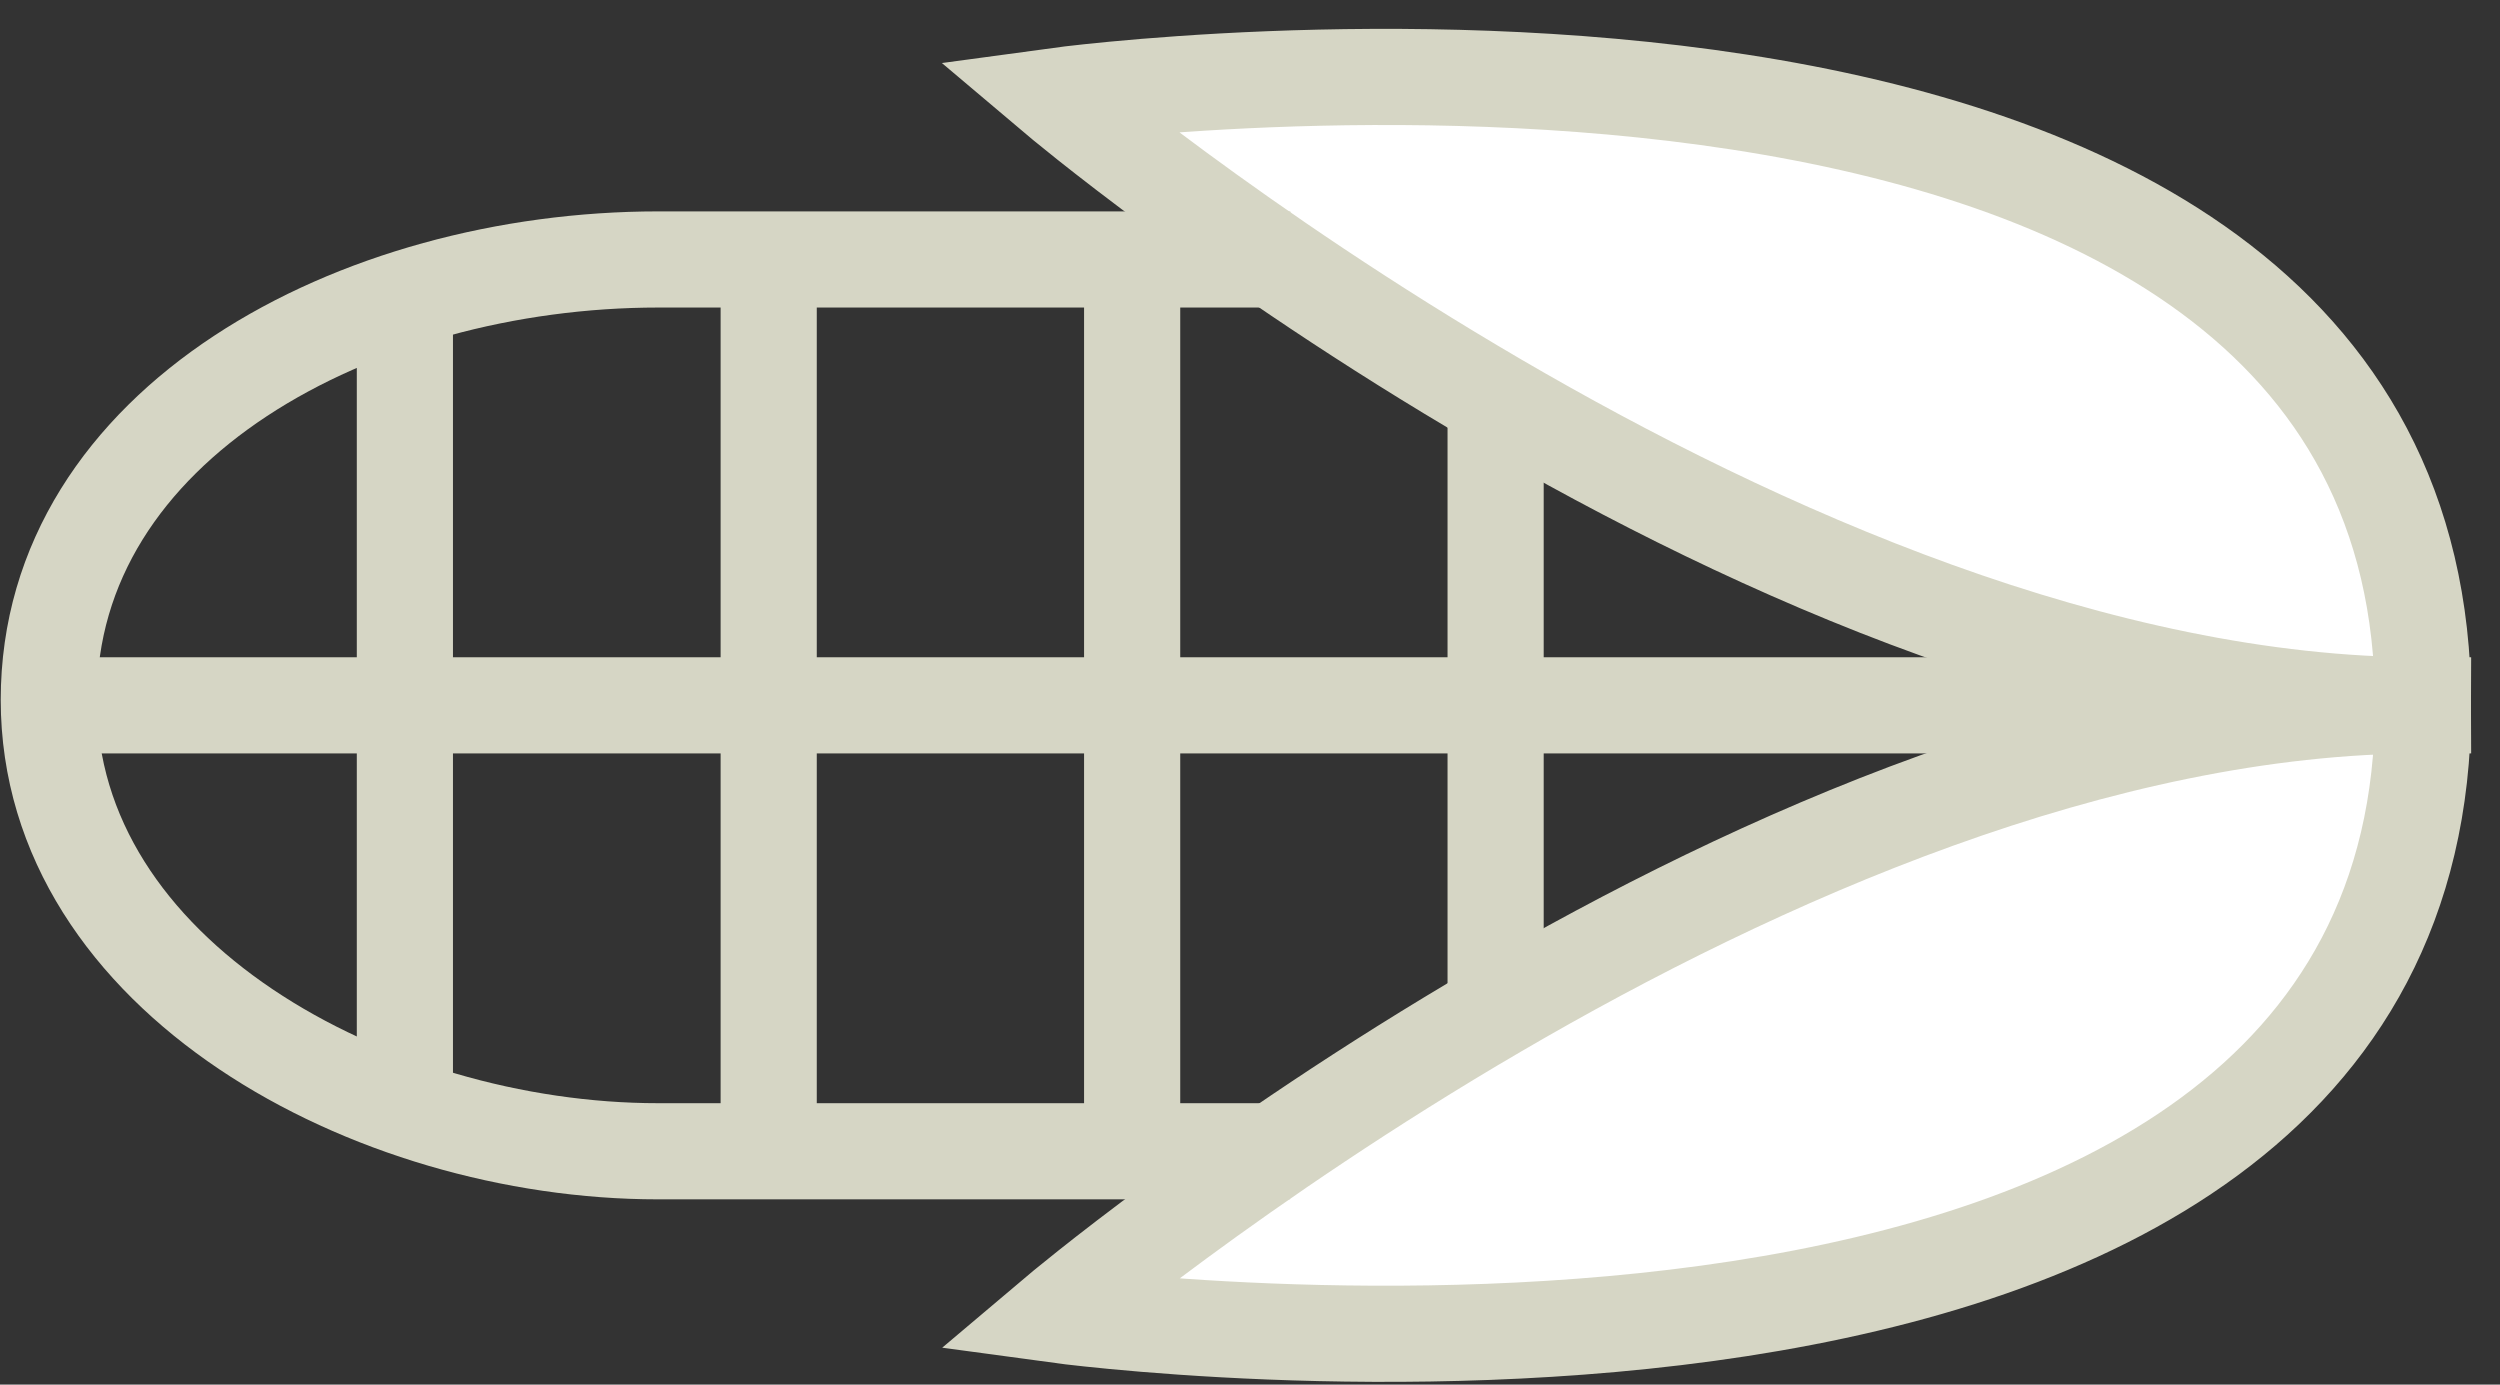
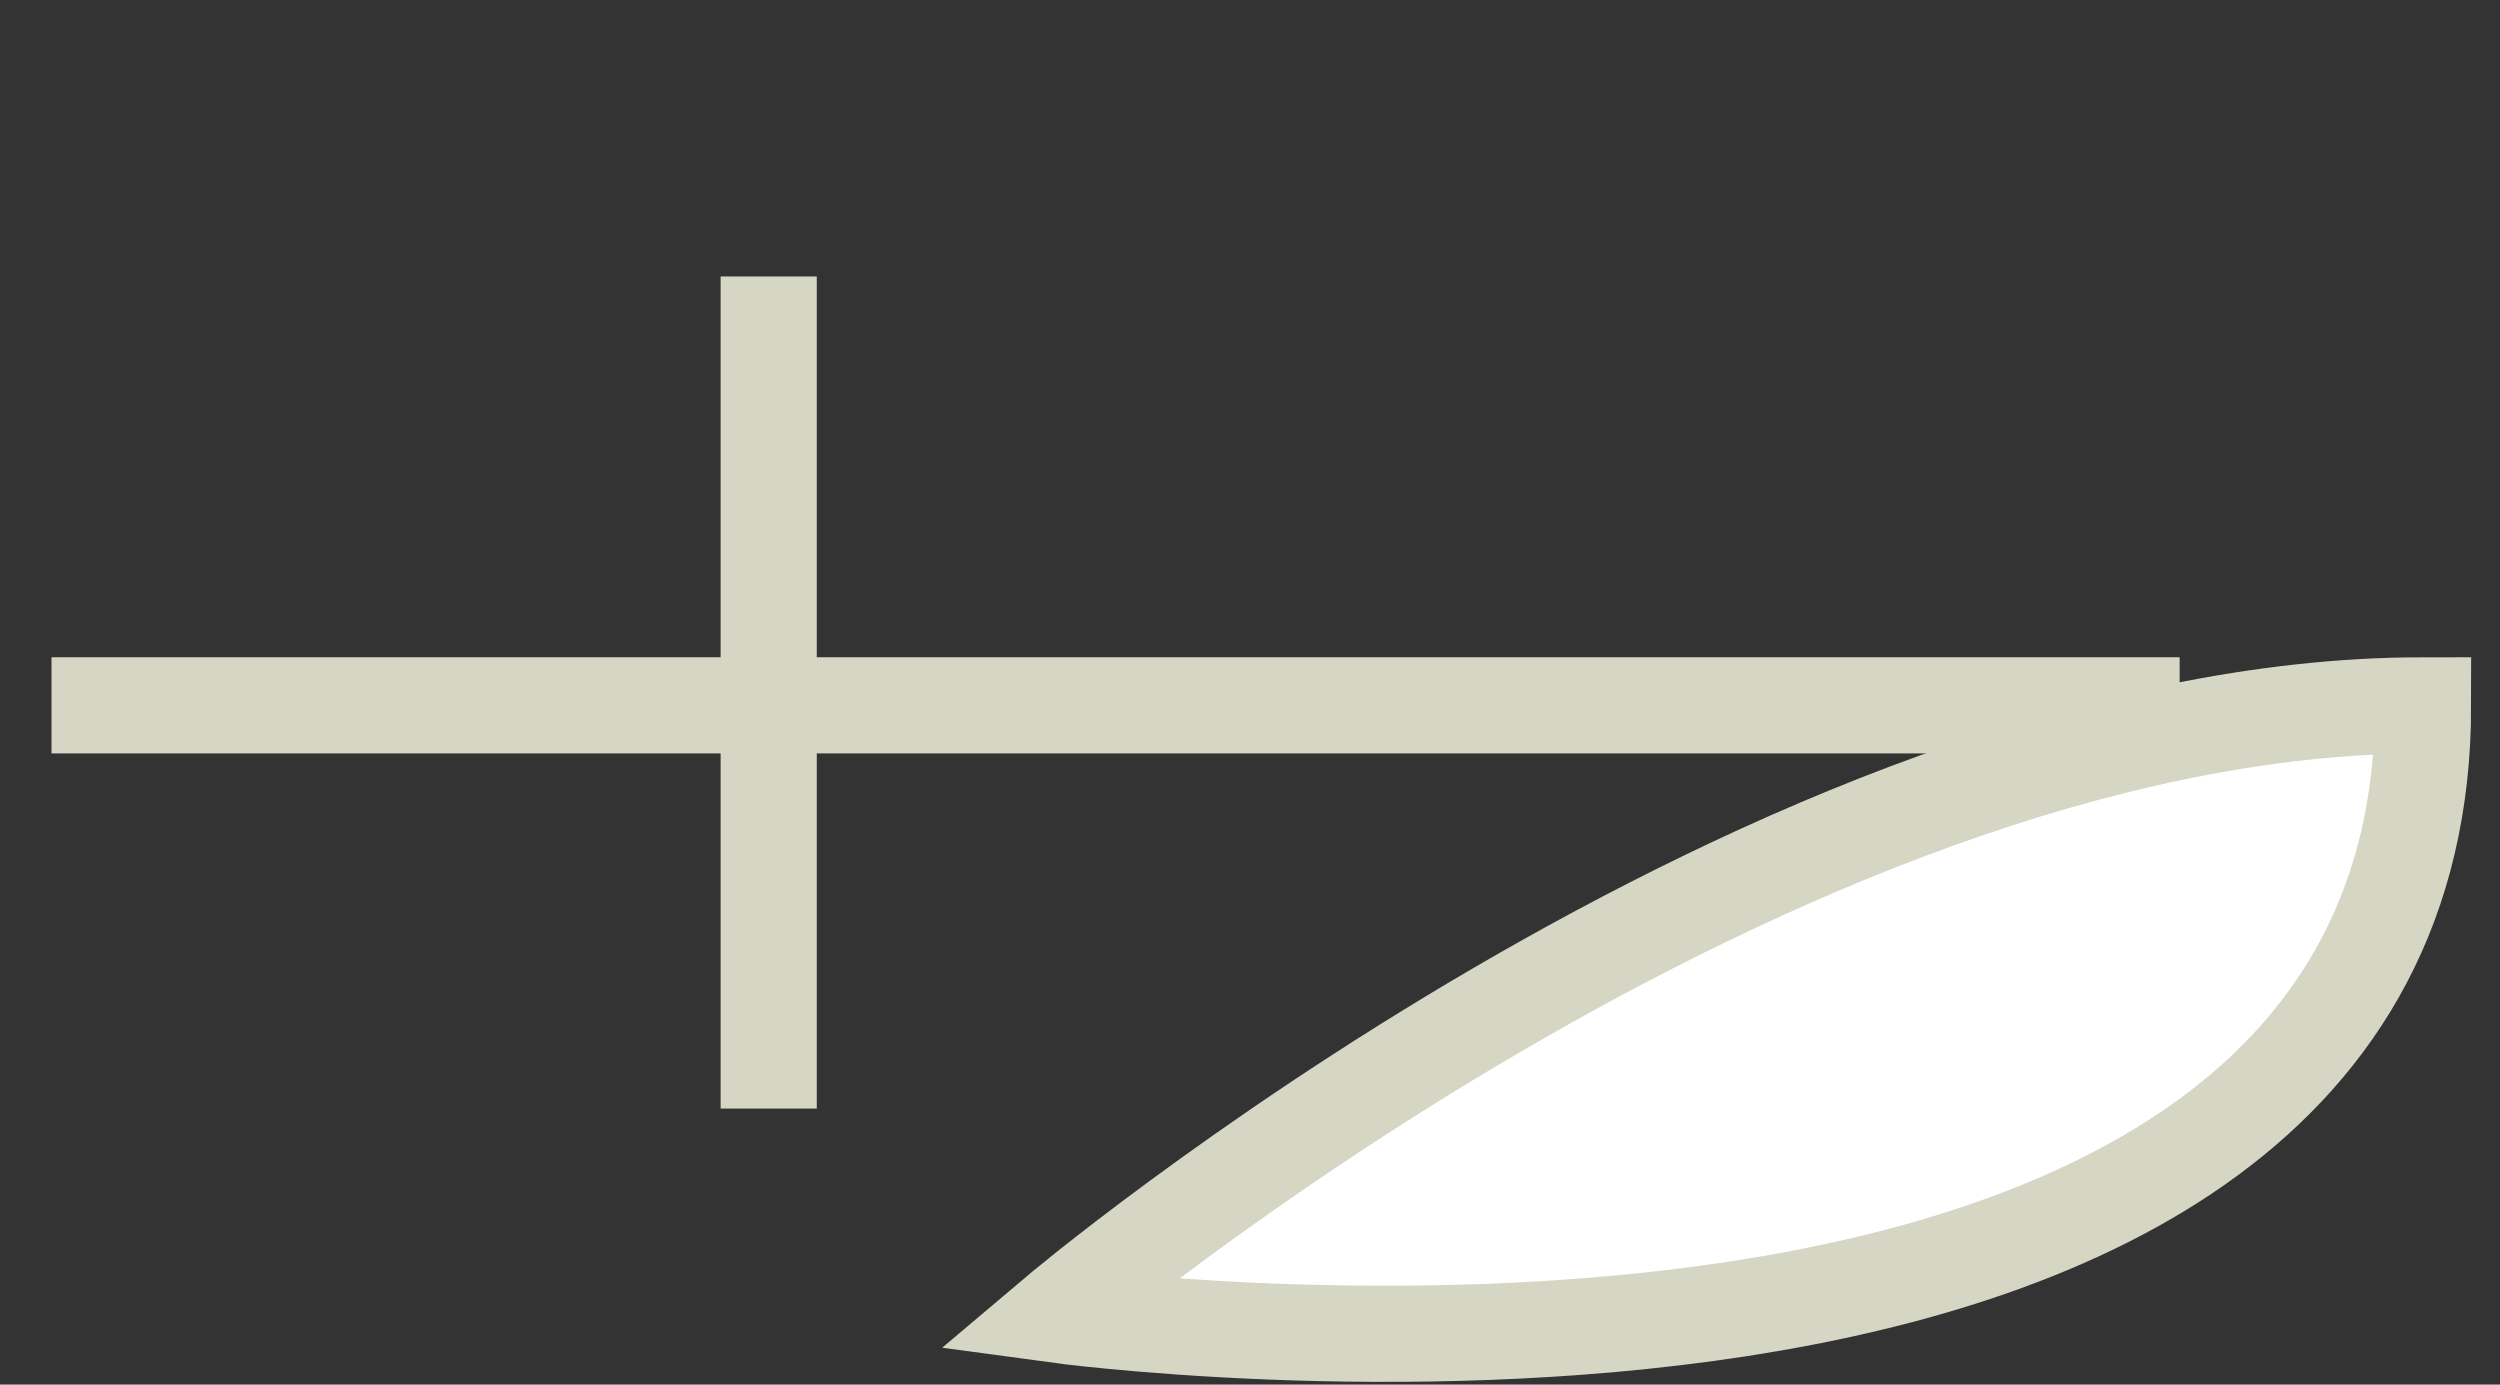
<svg xmlns="http://www.w3.org/2000/svg" width="65" height="36" viewBox="0 0 65 36" fill="none">
  <rect x="0" y="0" width="65" height="36" fill="#333333" stroke="none" />
  <path d="M63 18.339C63 39.045 27.448 34.182 27.448 34.182C27.448 34.182 46.183 18.339 63 18.339Z" fill="white" stroke="#D6D6C5" stroke-width="2.5" stroke-miterlimit="10" />
-   <path d="M63 18.339C63 -2.366 27.44 2.497 27.44 2.497C27.44 2.497 46.175 18.339 62.991 18.339H63Z" fill="white" stroke="#D6D6C5" stroke-width="2.5" stroke-miterlimit="10" />
-   <path d="M33.542 29.933H17.109C9.655 29.933 1.269 25.385 1.269 18.195C1.269 11.004 9.281 6.746 17.118 6.746H33.551" stroke="#D6D6C5" stroke-width="2.5" stroke-miterlimit="10" />
  <path d="M1.339 18.339H56.671" stroke="#D6D6C5" stroke-width="2.5" stroke-miterlimit="10" />
-   <path d="M10.527 8.677V28.002" stroke="#D6D6C5" stroke-width="2.5" stroke-miterlimit="10" />
  <path d="M19.986 7.188V28.823" stroke="#D6D6C5" stroke-width="2.5" stroke-miterlimit="10" />
-   <path d="M29.436 7.188V28.823" stroke="#D6D6C5" stroke-width="2.5" stroke-miterlimit="10" />
-   <path d="M38.886 10.4V26.279" stroke="#D6D6C5" stroke-width="2.5" stroke-miterlimit="10" />
</svg>